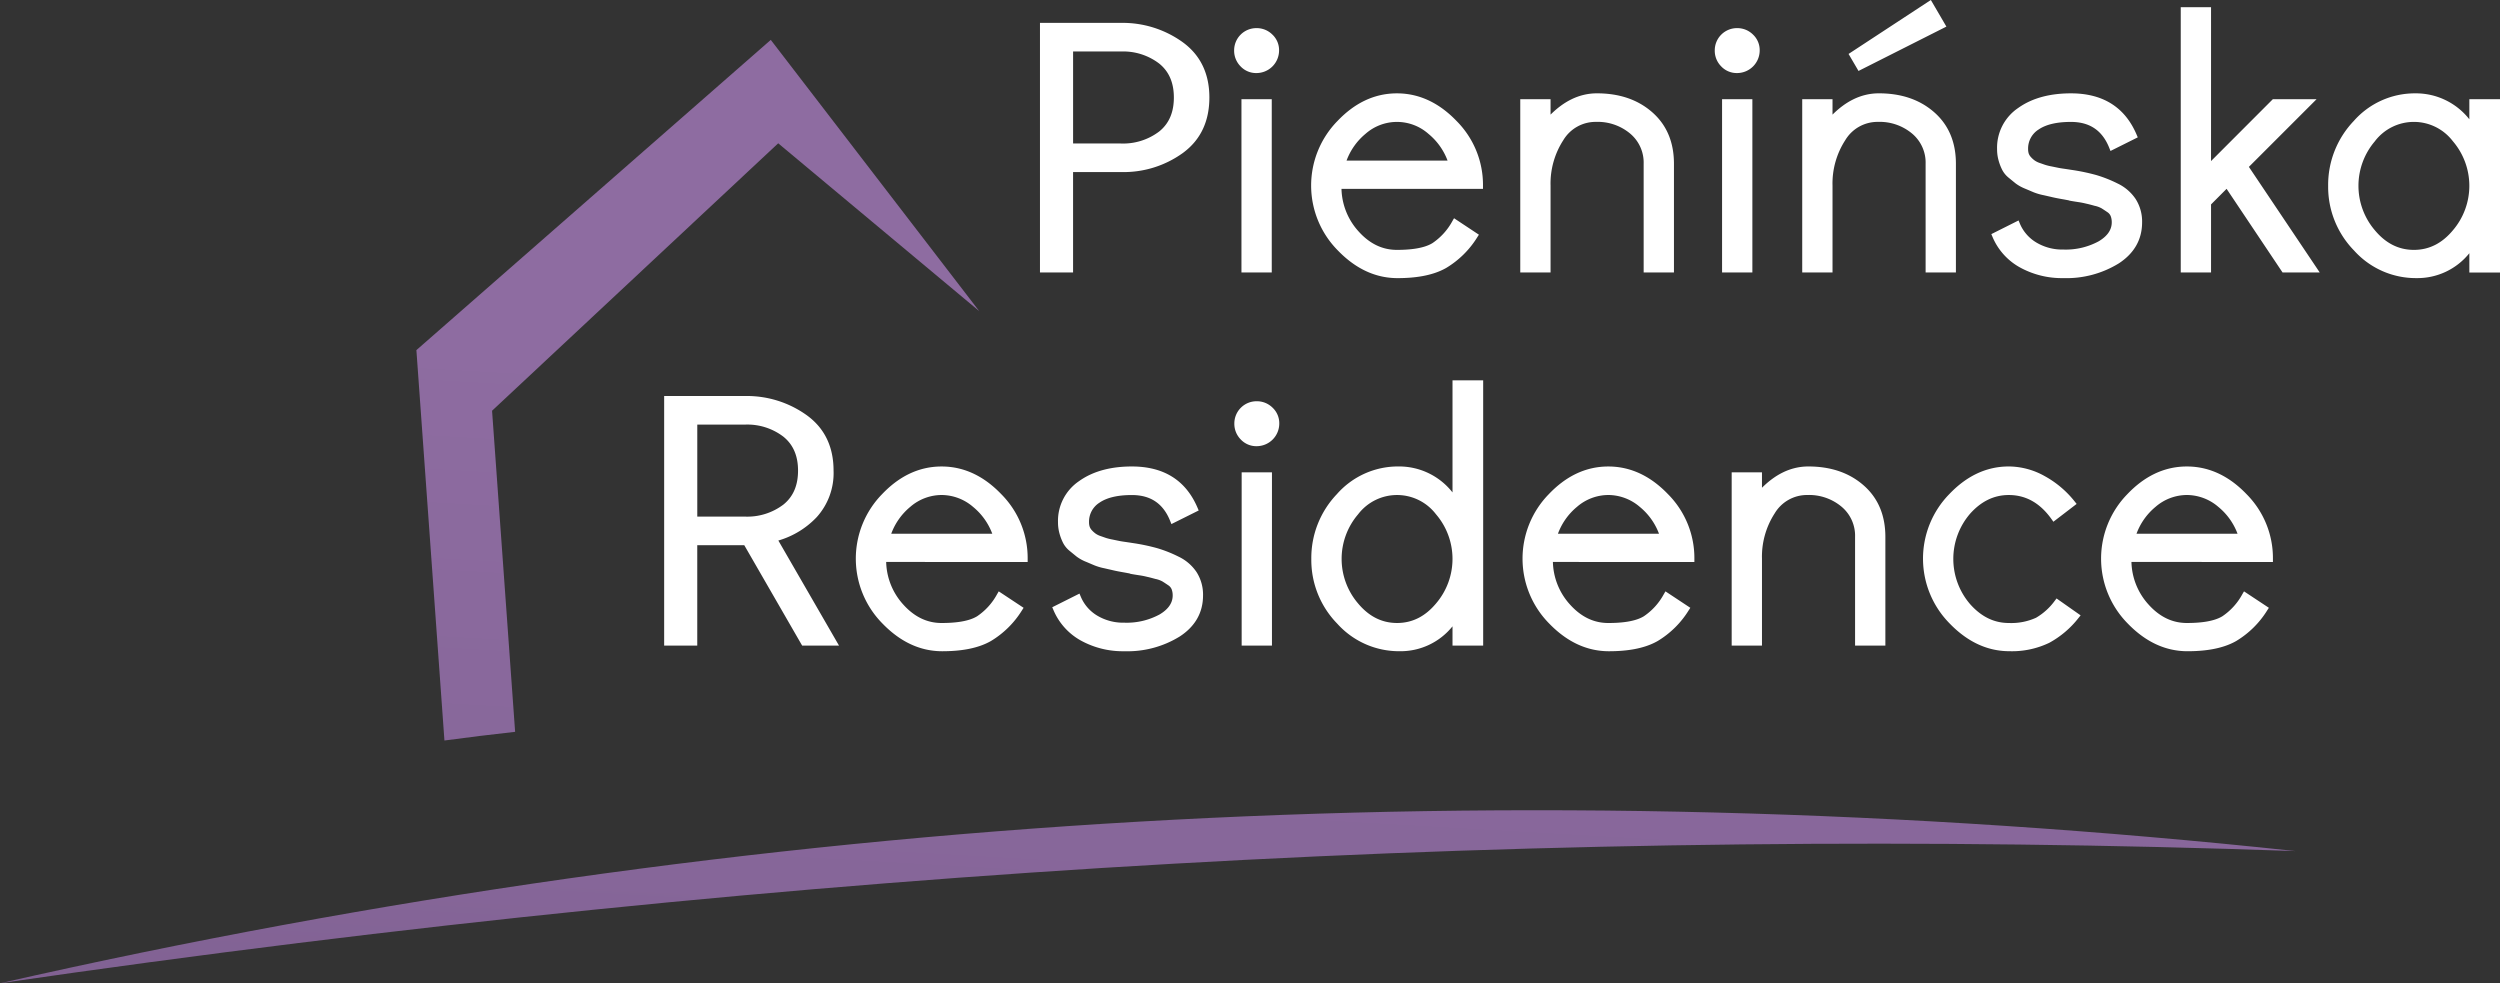
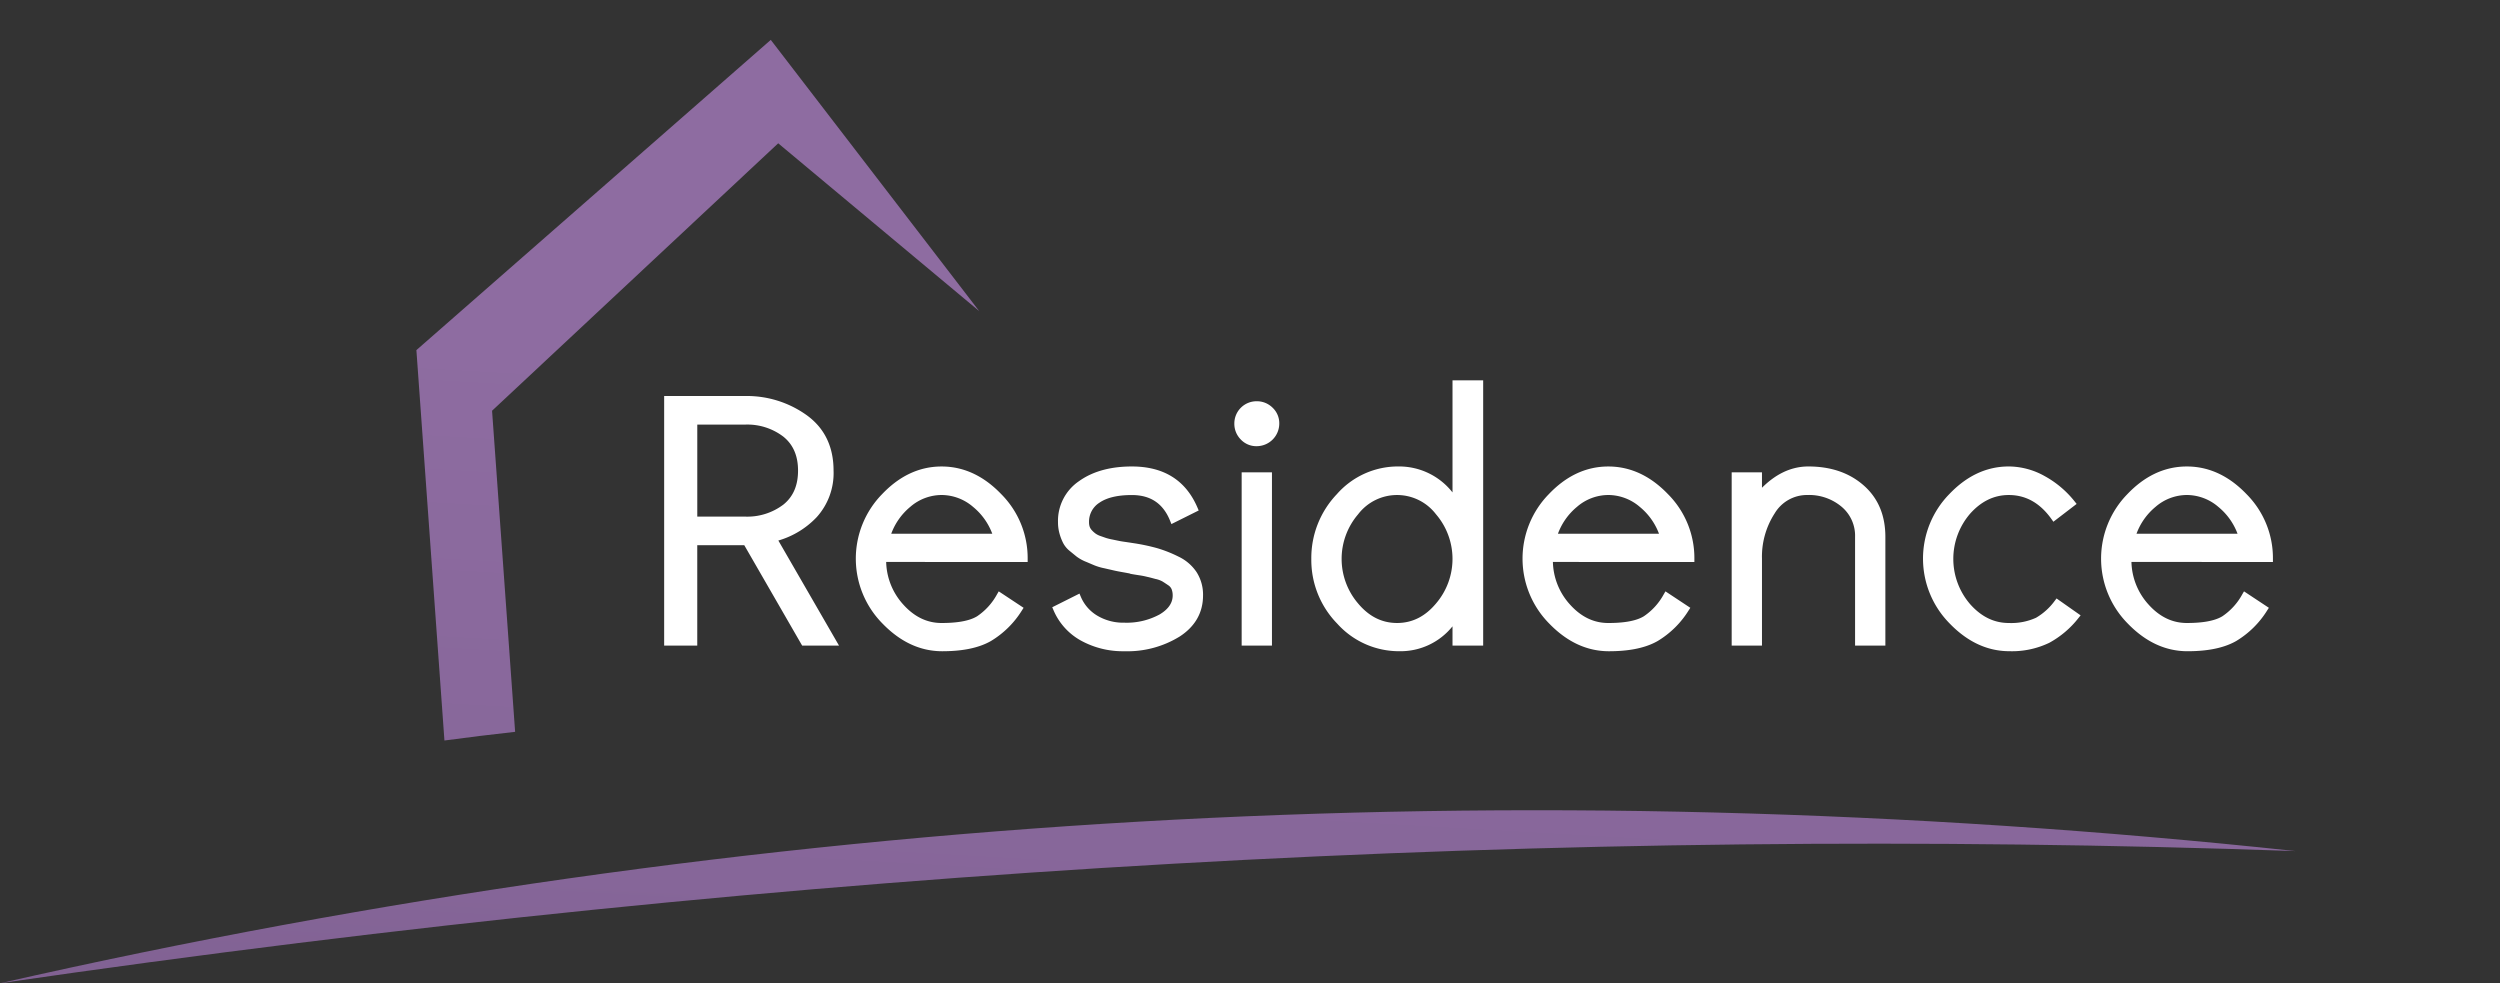
<svg xmlns="http://www.w3.org/2000/svg" width="670.018" height="263.52" viewBox="0 0 670.018 263.52">
  <rect x="0" y="0" width="670.018" height="263.52" fill="#333333" stroke="none" />
  <defs>
    <linearGradient id="linear-gradient" x1="0.893" y1="1.138" x2="0.992" y2="0.413" gradientUnits="objectBoundingBox">
      <stop offset="0" stop-color="#7f6091" />
      <stop offset="0.239" stop-color="#866699" />
      <stop offset="1" stop-color="#8e6ca1" />
    </linearGradient>
  </defs>
  <g id="logo-vertical-light" transform="translate(-26376.164 -53633.59)">
    <path id="Path_2" data-name="Path 2" d="M19282.293,50441.477l-55.871-72.7-94.977,83.148,7.516,104.625q9.469-1.277,18.945-2.324l-6.18-86.055,76.688-71.676Zm-262.445,180.133c202.248-45.93,406.283-57.742,615.236-35.422C19439.309,50579.258,19234.609,50590.3,19019.848,50621.609Z" transform="translate(7356.315 3275.5)" fill-rule="evenodd" fill="url(#linear-gradient)" />
-     <path id="Path_3" data-name="Path 3" d="M14776.221,51626.531v26.914h-8.871v-66.895h21.664a27.531,27.531,0,0,1,16.517,5.121c5.023,3.621,7.221,8.758,7.221,14.867s-2.147,11.25-7.12,14.887a27.14,27.14,0,0,1-16.425,5.105Zm44.9-28.32a5.95,5.95,0,0,1-1.734-4.281,5.958,5.958,0,0,1,5.973-5.977,5.955,5.955,0,0,1,4.283,1.734,5.716,5.716,0,0,1,1.787,4.242,6.068,6.068,0,0,1-6.07,6.066A5.71,5.71,0,0,1,14821.119,51598.211Zm.227,55.234v-46.437h8.12v46.438Zm26.809-22.418a17.549,17.549,0,0,0,4.492,11.309c2.767,3.121,6.143,5.047,10.359,5.047,2.889,0,6.98-.25,9.51-1.8a16.663,16.663,0,0,0,5.359-5.91l.447-.77,6.664,4.414-.451.7a24.772,24.772,0,0,1-8.324,8.211c-3.811,2.18-8.717,2.727-13.03,2.727-6.363,0-11.64-2.906-16-7.414a24.725,24.725,0,0,1-.1-34.7c4.332-4.547,9.576-7.406,15.932-7.406s11.631,2.875,15.977,7.4a24.267,24.267,0,0,1,7.09,17.355v.84Zm56.033-19.891c3.371-3.363,7.473-5.707,12.426-5.707,5.487,0,10.631,1.4,14.809,5.055,4.125,3.613,5.836,8.391,5.836,13.82v29.141h-8.121V51624.3a10.14,10.14,0,0,0-3.584-8.055,13.545,13.545,0,0,0-9.209-3.164,10.078,10.078,0,0,0-8.744,4.91,21.374,21.374,0,0,0-3.412,12.191v23.258h-8.121v-46.437h8.121Zm45.74-12.926a5.942,5.942,0,0,1-1.734-4.281,5.958,5.958,0,0,1,5.973-5.977,5.957,5.957,0,0,1,4.283,1.734,5.716,5.716,0,0,1,1.787,4.242,6.068,6.068,0,0,1-6.07,6.066A5.71,5.71,0,0,1,14949.928,51598.211Zm.226,55.234v-46.437h8.121v46.438Zm33.9-58.57,22.056-14.461,4.165,7.133-23.554,11.887Zm-4.3,16.262c3.37-3.363,7.472-5.707,12.426-5.707,5.486,0,10.631,1.4,14.809,5.055,4.125,3.613,5.836,8.391,5.836,13.82v29.141h-8.121V51624.3a10.136,10.136,0,0,0-3.586-8.055,13.536,13.536,0,0,0-9.208-3.164,10.076,10.076,0,0,0-8.743,4.91,21.374,21.374,0,0,0-3.412,12.191v23.258h-8.121v-46.437h8.121Zm63.428,23.016c-.171-.055-.4-.09-.579-.129-.458-.086-.917-.172-1.376-.25-.826-.148-1.67-.3-2.486-.492s-1.613-.367-2.419-.555a15.124,15.124,0,0,1-2.7-.793c-.766-.32-1.527-.652-2.293-.969l-.015-.008a11.144,11.144,0,0,1-2.472-1.375c-.615-.5-1.228-1-1.838-1.5a6.7,6.7,0,0,1-1.794-2.18,13.514,13.514,0,0,1-.952-2.5,11.008,11.008,0,0,1-.4-3.031,12.861,12.861,0,0,1,5.629-11c4.12-2.953,9.183-3.937,14.169-3.937,8.207,0,14.338,3.406,17.6,11.07l.309.723-7.311,3.648-.339-.848c-1.864-4.656-5.24-6.937-10.255-6.937-2.852,0-6.264.379-8.676,2.039a6.011,6.011,0,0,0-2.811,5.242,3.924,3.924,0,0,0,.174,1.215,2.739,2.739,0,0,0,.579.926,6.4,6.4,0,0,0,.966.883,5.242,5.242,0,0,0,1.205.633c.534.18,1.064.371,1.6.555a13.533,13.533,0,0,0,1.76.434c.621.129,1.242.254,1.865.383.643.129,1.313.215,1.963.309.631.094,1.26.2,1.89.289a54.1,54.1,0,0,1,6.254,1.328,34.481,34.481,0,0,1,5.707,2.258,12.013,12.013,0,0,1,4.859,4.168,11.184,11.184,0,0,1,1.731,6.246c0,4.773-2.262,8.395-6.215,10.988a26.724,26.724,0,0,1-14.906,3.965,23.28,23.28,0,0,1-11.623-2.867,16.763,16.763,0,0,1-7.359-8.2l-.309-.723,7.3-3.664.348.832a10.728,10.728,0,0,0,4.344,5.035,13.5,13.5,0,0,0,7.3,1.93,18.474,18.474,0,0,0,9.518-2.227c1.895-1.141,3.468-2.738,3.468-5.07a4.577,4.577,0,0,0-.265-1.617,2.305,2.305,0,0,0-.9-1.1c-.5-.34-1.01-.684-1.524-1.008l-.018-.012a6.527,6.527,0,0,0-1.84-.68h-.017c-.705-.2-1.416-.391-2.127-.555l-.016,0-.017,0a22.489,22.489,0,0,0-2.333-.461c-.738-.117-1.5-.227-2.232-.367l-.062-.016Zm38.017-10.566,16.56-16.578h11.719l-18.133,18.133,18.988,28.3h-9.963l-15-22.418-4.167,4.18v18.238h-8.12v-71.1h8.12Zm69.231-11.2v-5.375h8.217v46.438h-8.217v-5.172a17.839,17.839,0,0,1-14.2,6.672,22.231,22.231,0,0,1-16.682-7.375,24.4,24.4,0,0,1-6.959-17.336,24.777,24.777,0,0,1,6.856-17.391,21.791,21.791,0,0,1,16.546-7.414A18.2,18.2,0,0,1,15150.43,51612.383Zm-374.206-18.172v24.66h12.794a15.984,15.984,0,0,0,10.271-3.211c2.881-2.309,3.942-5.516,3.942-9.121s-1.078-6.8-3.943-9.1a15.915,15.915,0,0,0-10.27-3.227Zm73.289,29.254h27.075a16.935,16.935,0,0,0-5.152-7.2,12.723,12.723,0,0,0-16.824,0A16.925,16.925,0,0,0,14849.513,51623.465Zm275.624-5.219a18.369,18.369,0,0,0,0,23.918c2.739,3.266,6.134,5.219,10.438,5.219s7.7-1.961,10.422-5.219a18.369,18.369,0,0,0,0-23.922,13.131,13.131,0,0,0-20.867,0Z" transform="translate(11887.535 2053.175)" fill="#fff" fill-rule="evenodd" />
    <path id="Path_4" data-name="Path 4" d="M15289.373,51625.281l16.262,28.164h-9.88l-15.515-26.914h-12.6v26.914h-8.871v-66.895h21.664a27.531,27.531,0,0,1,16.517,5.121c5.023,3.621,7.221,8.758,7.221,14.867a17.616,17.616,0,0,1-4.482,12.438A22.96,22.96,0,0,1,15289.373,51625.281Zm28.9,5.742a17.536,17.536,0,0,0,4.492,11.313c2.766,3.117,6.141,5.047,10.358,5.047,2.888,0,6.98-.25,9.511-1.8a16.642,16.642,0,0,0,5.359-5.914l.447-.766,6.664,4.41-.453.7a24.763,24.763,0,0,1-8.324,8.211c-3.809,2.18-8.716,2.727-13.029,2.727-6.363,0-11.639-2.906-16.006-7.414a24.732,24.732,0,0,1-.1-34.7c4.331-4.543,9.576-7.4,15.931-7.4s11.63,2.875,15.977,7.4a24.273,24.273,0,0,1,7.091,17.359v.836Zm65.373,3.129a4.847,4.847,0,0,0-.578-.129c-.459-.086-.918-.172-1.377-.25-.826-.148-1.669-.3-2.486-.492s-1.613-.367-2.419-.555a15.124,15.124,0,0,1-2.7-.793c-.766-.32-1.526-.652-2.293-.973l-.015,0a11.136,11.136,0,0,1-2.472-1.379c-.615-.5-1.228-1-1.838-1.5a6.684,6.684,0,0,1-1.793-2.18,13.624,13.624,0,0,1-.953-2.5,11.047,11.047,0,0,1-.4-3.031,12.863,12.863,0,0,1,5.628-11c4.122-2.953,9.184-3.937,14.17-3.937,8.208,0,14.338,3.406,17.6,11.066l.309.727-7.311,3.645-.339-.844c-1.864-4.656-5.239-6.937-10.255-6.937-2.852,0-6.263.379-8.676,2.039a6.008,6.008,0,0,0-2.81,5.242,3.854,3.854,0,0,0,.174,1.211,2.741,2.741,0,0,0,.579.93,6.73,6.73,0,0,0,.966.883,5.186,5.186,0,0,0,1.205.629c.534.184,1.063.371,1.6.559a14.183,14.183,0,0,0,1.76.43c.622.133,1.243.258,1.865.387.643.129,1.313.215,1.963.309.632.094,1.261.191,1.891.289a53.375,53.375,0,0,1,6.254,1.328,34.437,34.437,0,0,1,5.706,2.258,12.007,12.007,0,0,1,4.86,4.164,11.2,11.2,0,0,1,1.732,6.25c0,4.773-2.265,8.395-6.217,10.984a26.694,26.694,0,0,1-14.906,3.969,23.283,23.283,0,0,1-11.623-2.867,16.781,16.781,0,0,1-7.358-8.2l-.31-.723,7.3-3.66.348.828a10.73,10.73,0,0,0,4.344,5.039,13.536,13.536,0,0,0,7.3,1.93,18.472,18.472,0,0,0,9.518-2.227c1.894-1.141,3.469-2.738,3.469-5.07a4.563,4.563,0,0,0-.266-1.617,2.327,2.327,0,0,0-.9-1.1c-.5-.336-1.01-.68-1.524-1l-.017-.012a6.538,6.538,0,0,0-1.84-.68l-.017,0c-.706-.191-1.417-.387-2.128-.551l-.016,0-.017,0a21.462,21.462,0,0,0-2.333-.461c-.738-.117-1.5-.227-2.232-.371l-.062-.012Zm29.672-35.941a5.951,5.951,0,0,1-1.736-4.281,5.952,5.952,0,0,1,5.974-5.977,5.958,5.958,0,0,1,4.283,1.734,5.719,5.719,0,0,1,1.786,4.242,6.067,6.067,0,0,1-6.069,6.066A5.7,5.7,0,0,1,15413.316,51598.211Zm.225,55.234v-46.437h8.121v46.438Zm56.511-41.062v-30.043h8.217v71.105h-8.217v-5.172a17.849,17.849,0,0,1-14.2,6.672,22.235,22.235,0,0,1-16.683-7.375,24.409,24.409,0,0,1-6.959-17.336,24.781,24.781,0,0,1,6.856-17.391,21.792,21.792,0,0,1,16.545-7.414A18.2,18.2,0,0,1,15470.052,51612.383Zm26.905,18.641a17.551,17.551,0,0,0,4.492,11.313c2.766,3.117,6.142,5.047,10.359,5.047,2.888,0,6.98-.25,9.51-1.8a16.631,16.631,0,0,0,5.358-5.914l.448-.766,6.664,4.41-.453.7a24.761,24.761,0,0,1-8.323,8.211c-3.81,2.18-8.716,2.727-13.029,2.727-6.363,0-11.64-2.906-16.007-7.414a24.732,24.732,0,0,1-.1-34.7c4.332-4.543,9.576-7.4,15.932-7.4s11.63,2.875,15.977,7.4a24.276,24.276,0,0,1,7.09,17.359v.836Zm56.032-19.887c3.372-3.363,7.473-5.707,12.427-5.707,5.486,0,10.631,1.4,14.809,5.055,4.125,3.609,5.835,8.391,5.835,13.82v29.141h-8.12V51624.3a10.136,10.136,0,0,0-3.586-8.055,13.541,13.541,0,0,0-9.208-3.164,10.077,10.077,0,0,0-8.743,4.91,21.374,21.374,0,0,0-3.413,12.191v23.258h-8.12v-46.437h8.12Zm84.835,34.9a25.345,25.345,0,0,1-7.838,6.656,23.057,23.057,0,0,1-10.674,2.25c-6.363,0-11.641-2.906-16.006-7.414a24.732,24.732,0,0,1-.1-34.7c4.333-4.543,9.578-7.4,15.932-7.4a19.888,19.888,0,0,1,9.6,2.574,26.484,26.484,0,0,1,8.051,6.8l.533.668-6.232,4.777-.5-.707c-2.819-3.957-6.506-6.457-11.451-6.457-4.213,0-7.582,1.9-10.361,5a18.562,18.562,0,0,0,0,24.25c2.767,3.117,6.142,5.047,10.358,5.047a16,16,0,0,0,7.3-1.4,16.475,16.475,0,0,0,5.013-4.539l.489-.641,6.449,4.535Zm14.188-15.016a17.54,17.54,0,0,0,4.491,11.313c2.767,3.117,6.142,5.047,10.359,5.047,2.888,0,6.98-.25,9.51-1.8a16.633,16.633,0,0,0,5.359-5.914l.447-.766,6.664,4.41-.452.7a24.761,24.761,0,0,1-8.323,8.211c-3.811,2.18-8.716,2.727-13.03,2.727-6.363,0-11.64-2.906-16.007-7.414a24.734,24.734,0,0,1-.1-34.7c4.333-4.543,9.577-7.4,15.932-7.4s11.63,2.875,15.977,7.4a24.276,24.276,0,0,1,7.09,17.359v.836Zm-384.367-36.812v24.66h12.793a15.987,15.987,0,0,0,10.271-3.211c2.881-2.309,3.941-5.52,3.941-9.121s-1.078-6.8-3.943-9.1a15.915,15.915,0,0,0-10.27-3.227Zm51.984,29.25h27.076a16.955,16.955,0,0,0-5.152-7.2,13.028,13.028,0,0,0-8.431-3.18,12.889,12.889,0,0,0-8.395,3.176,16.925,16.925,0,0,0-5.1,7.2Zm125.131-5.219a18.372,18.372,0,0,0,0,23.922c2.738,3.266,6.135,5.219,10.439,5.219s7.7-1.961,10.423-5.219a18.372,18.372,0,0,0,0-23.922,13.133,13.133,0,0,0-20.866,0Zm53.556,5.219h27.075a16.946,16.946,0,0,0-5.152-7.2,13.025,13.025,0,0,0-8.43-3.18,12.892,12.892,0,0,0-8.4,3.176,16.925,16.925,0,0,0-5.1,7.2Zm155.054,0h27.074a16.936,16.936,0,0,0-5.151-7.2,13.021,13.021,0,0,0-8.43-3.18,12.888,12.888,0,0,0-8.395,3.176,16.916,16.916,0,0,0-5.1,7.2Z" transform="translate(11295.394 2153.175)" fill="#fff" fill-rule="evenodd" />
  </g>
</svg>